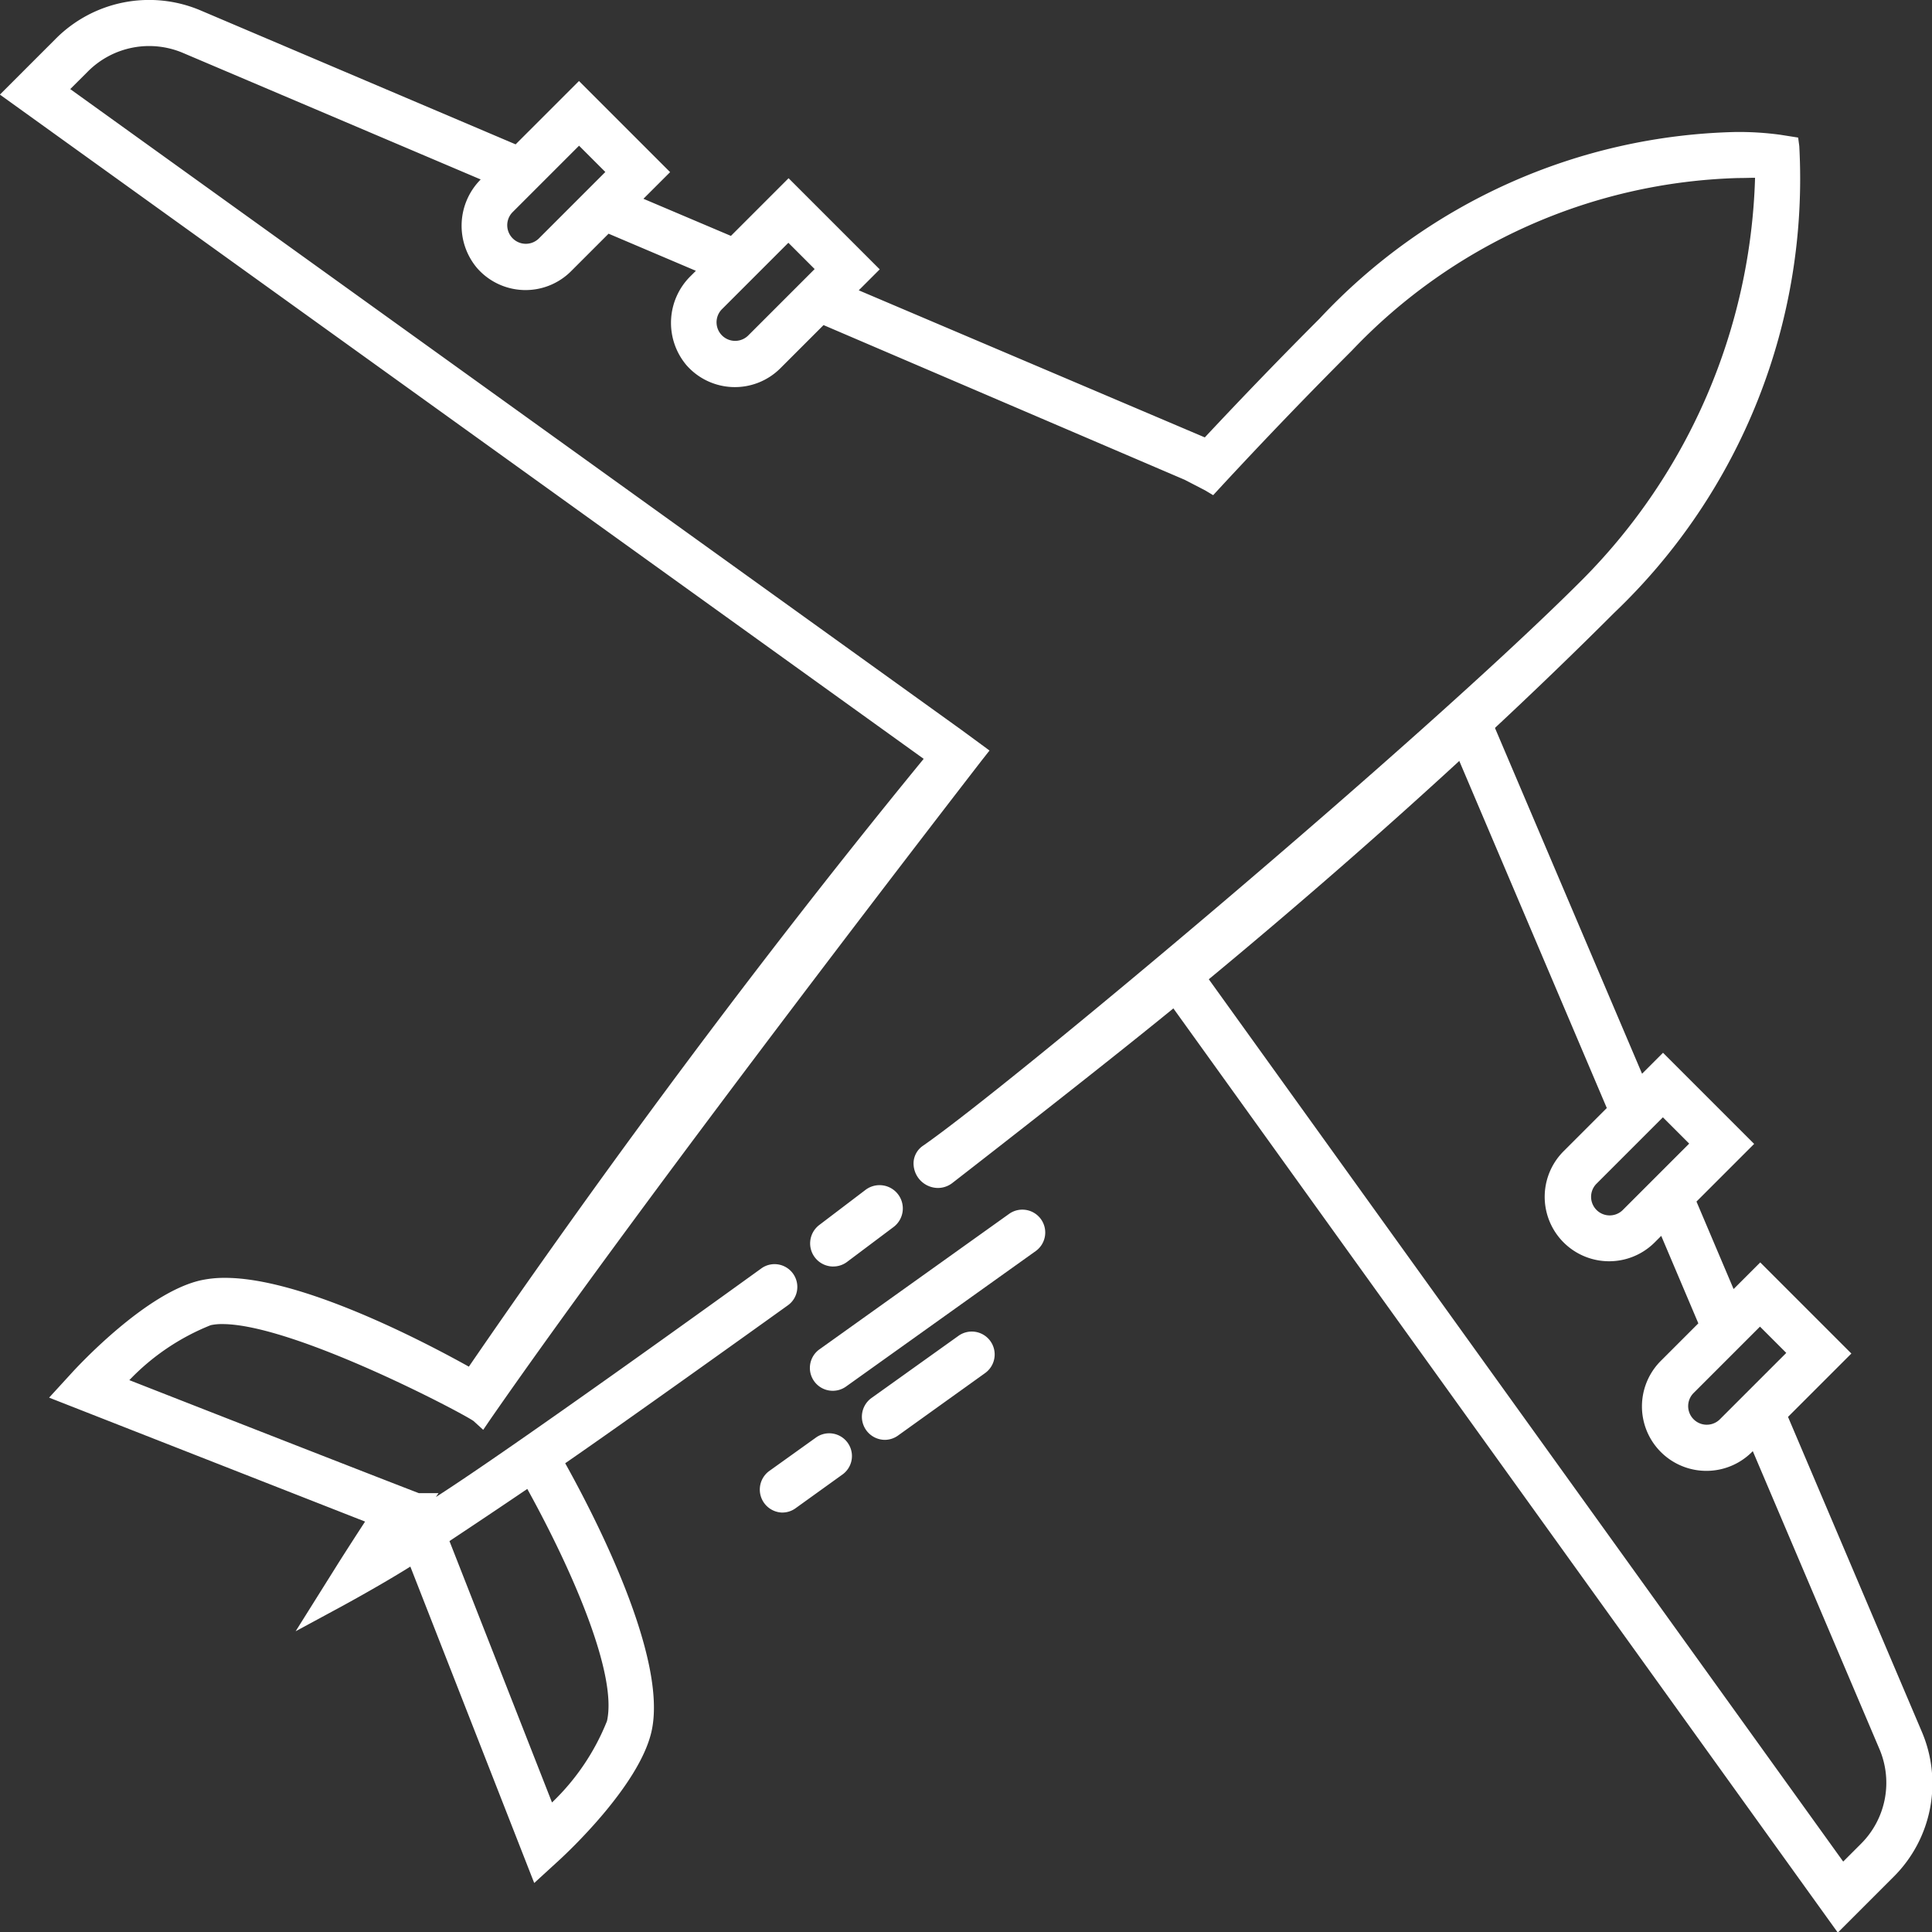
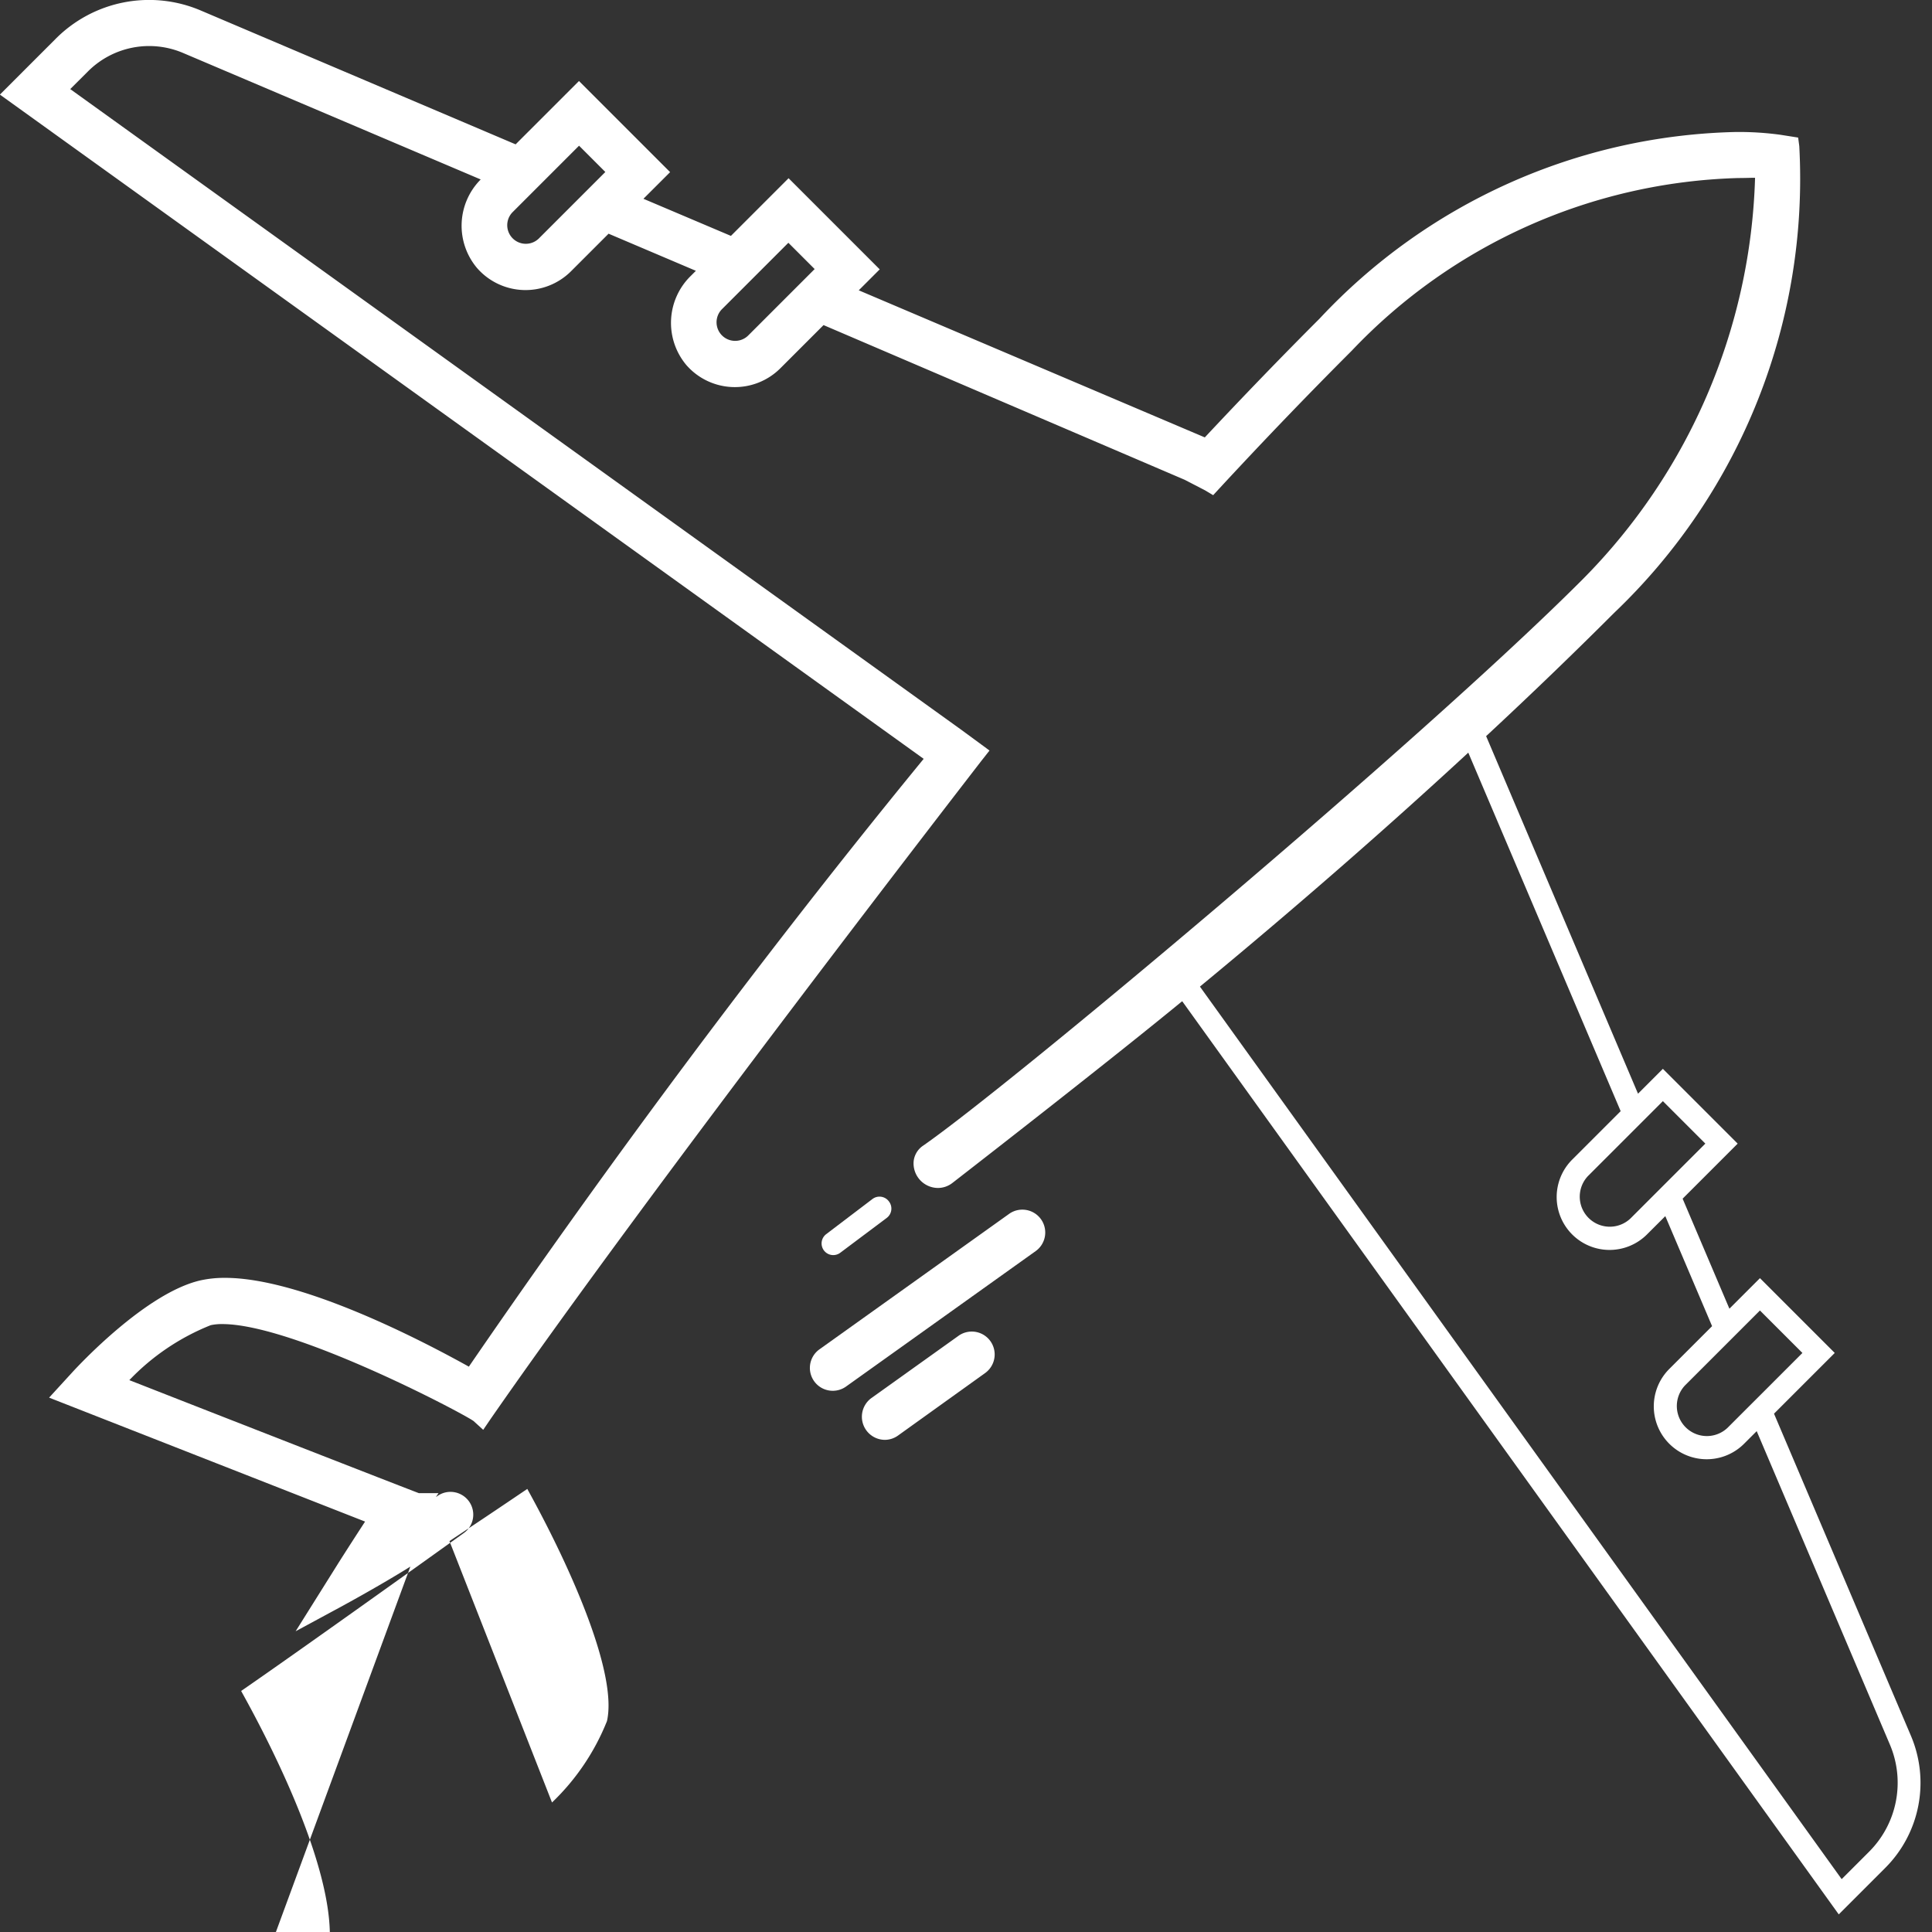
<svg xmlns="http://www.w3.org/2000/svg" width="53" height="53" viewBox="0 0 53 53">
  <rect x="0" y="0" width="53" height="53" fill="#333333" stroke="none" />
  <g transform="translate(-519.494 -533.667)">
    <g transform="translate(551.309 553.011)">
-       <path d="M620.9,603.124l.971-.8,17.775,24.721.486-.486a2.363,2.363,0,0,0,.506-2.606l-3.472-8.167-.023.023a1.765,1.765,0,0,1-2.5-2.5l1.029-1.029-1.018-2.4-.179.179a1.765,1.765,0,0,1-2.5-2.5l1.186-1.186L628.85,596.23l.65-.6.328-.306,4.3,10.108.575-.575,2.5,2.5-1.582,1.582,1.018,2.4.731-.731,2.5,2.5-1.738,1.738,3.669,8.633a3.612,3.612,0,0,1-.773,3.985l-1.53,1.53ZM635.533,614.2a.51.51,0,0,0,.721.721l1.83-1.83-.721-.721Zm-2.663-5.742a.51.51,0,0,0,.721.721l1.83-1.83-.721-.721Z" transform="translate(-620.897 -595.321)" fill="#fff" />
      <path d="M622.257,604.351l18.2,25.314,1.269-1.269a3.3,3.3,0,0,0,.707-3.64l-3.752-8.827,1.666-1.666-2.052-2.052-.838.838-1.283-3.018,1.51-1.51-2.052-2.052-.682.682-4.3-10.123q-.244.228-.489.454l4.313,10.148-1.335,1.335a1.451,1.451,0,0,0,2.052,2.052l.508-.507,1.283,3.018-1.179,1.179a1.451,1.451,0,0,0,2.052,2.052l.351-.351L641.857,625a2.676,2.676,0,0,1-.573,2.951l-.747.747-17.794-24.748Zm13.653,5.056-.479.479-.686.686a.824.824,0,0,1-1.165-1.165l1.156-1.156.479-.479.417-.417,1.165,1.165Zm2.507,5.9-.479.478-.53.53a.824.824,0,0,1-1.165-1.165l1-1,.478-.478.574-.574,1.165,1.165Z" transform="translate(-621.83 -596.492)" fill="#fff" />
    </g>
-     <path d="M530.751,576.643c-.9.563-2.043,1.179-2.1,1.208l-1.047.566,1.153-1.839c.017-.028.277-.44.752-1.17l-8.668-3.4.617-.674c.205-.225,2.051-2.207,3.541-2.544a3.061,3.061,0,0,1,.669-.068c2.093,0,5.39,1.713,6.688,2.436,2.83-4.126,7.233-10.273,12.477-16.674l-25.342-18.222,1.531-1.531a3.614,3.614,0,0,1,3.984-.774l8.633,3.67,1.738-1.738,2.5,2.5-.732.731,2.4,1.018,1.582-1.582,2.5,2.5-.575.575,9.493,4.035c1.061-1.134,2.121-2.231,3.153-3.263a16.114,16.114,0,0,1,11.405-5.115,8.442,8.442,0,0,1,1.23.076l.489.077.031.232a16.449,16.449,0,0,1-5.079,12.807c-1.078,1.078-2.23,2.189-3.424,3.3l-.49.454c-2.286,2.115-4.786,4.3-7.429,6.482l-.486.4c-1.925,1.582-5.33,4.231-6.327,5.005a.649.649,0,0,1-.4.135h0a.674.674,0,0,1-.66-.734.591.591,0,0,1,.249-.419c2.342-1.619,13.62-11.059,18.075-15.515a16.3,16.3,0,0,0,4.758-11.044c-.127,0-.286.007-.463.007a15.191,15.191,0,0,0-10.6,4.736c-1.176,1.176-2.4,2.447-3.63,3.777l-.173.187-.219-.131-.562-.291-9.907-4.244-1.185,1.185a1.766,1.766,0,0,1-2.578-.088,1.8,1.8,0,0,1,.119-2.444l.142-.142-2.395-1.018-1.03,1.03a1.766,1.766,0,0,1-2.578-.088,1.8,1.8,0,0,1,.1-2.43l-8.167-3.471a2.373,2.373,0,0,0-2.606.506l-.487.486,24.448,17.579.77.566-.2.254c-.089.115-9.015,11.638-13.489,18.087l-.2.294-.265-.241c-.279-.208-4.932-2.66-6.892-2.66a1.444,1.444,0,0,0-.318.03,6.328,6.328,0,0,0-2.233,1.508c2.432.954,7.413,2.9,7.942,3.1l.539,0-.071.106.036-.023c2.123-1.366,7.778-5.444,8.89-6.247a.618.618,0,0,1,.364-.118.625.625,0,0,1,.617.723.617.617,0,0,1-.251.406c-1.044.749-4.446,3.185-6.109,4.333.829,1.487,2.821,5.349,2.368,7.357-.335,1.486-2.318,3.335-2.544,3.541l-.674.617Zm3.886,6.471a6.334,6.334,0,0,0,1.508-2.233c.286-1.264-.913-4.063-2.186-6.369-.727.493-1.443.973-2.135,1.431Zm4.654-40.957a.51.51,0,0,0,.721.721l1.83-1.83-.721-.721Zm-5.742-2.663a.51.51,0,0,0,.721.721l1.83-1.83-.721-.721Z" fill="#fff" />
-     <path d="M569.589,538.394l-.258-.04c-.262-.041-6.474-.94-12.365,4.951q-1.67,1.671-3.3,3.416l-10.123-4.3.682-.682-2.052-2.052-1.51,1.51-3.018-1.283.838-.838-2.052-2.052-1.666,1.666-8.827-3.752a3.3,3.3,0,0,0-3.64.707l-1.269,1.269,25.314,18.2c-5.409,6.582-9.941,12.919-12.835,17.148-1.1-.63-5.34-2.937-7.384-2.476-1.419.32-3.3,2.363-3.378,2.449l-.308.337,8.6,3.373c-.606.927-.94,1.456-.96,1.488l-.521.831s1.472-.795,2.4-1.4l3.373,8.6.337-.308c.087-.08,2.129-1.96,2.449-3.379.461-2.044-1.846-6.28-2.476-7.384,1.579-1.081,5.337-3.772,6.34-4.492a.308.308,0,0,0,.07-.431h0a.309.309,0,0,0-.433-.071c-1.246.9-6.79,4.9-8.9,6.257-.583.375-1.029.662-1.214.768.173-.317.341-.58.489-.8-.036,0-8.46-3.3-8.46-3.3a7.638,7.638,0,0,1,2.734-1.928c1.778-.4,7.275,2.508,7.49,2.7,4.531-6.53,13.5-18.1,13.5-18.1l-.508-.373L522,536.832l.748-.747a2.686,2.686,0,0,1,2.951-.573l8.594,3.653-.315.315a1.485,1.485,0,0,0-.1,2.016,1.453,1.453,0,0,0,2.12.073l1.179-1.179,3.018,1.283-.471.471a1.486,1.486,0,0,0-.1,2.016,1.452,1.452,0,0,0,2.12.073l1.336-1.335,10.122,4.337s.565.292.58.3c1.192-1.287,2.407-2.554,3.638-3.786a15.425,15.425,0,0,1,10.819-4.828c.43,0,.754-.019.754-.019a16.223,16.223,0,0,1-4.828,11.592c-4.549,4.548-15.776,13.932-18.119,15.551a.3.3,0,0,0-.035.45l.019.022a.332.332,0,0,0,.451.041c.944-.732,4.4-3.419,6.321-5l.485-.4c2.477-2.049,4.982-4.219,7.417-6.47q.245-.226.489-.454,1.74-1.623,3.416-3.3A15.977,15.977,0,0,0,569.589,538.394Zm-34.466,36.353c.633,1.12,2.786,5.113,2.385,6.891a7.632,7.632,0,0,1-1.928,2.734l-3.084-7.863C533.211,576.037,534.1,575.446,535.123,574.747Zm.425-33.622a.824.824,0,0,1-1.165-1.165l2.052-2.052,1.165,1.165Zm5.742,2.663a.824.824,0,0,1-1.165-1.165l.687-.686.478-.479.887-.887,1.165,1.165Z" transform="translate(-1.056 -0.687)" fill="#fff" />
-     <path d="M590.961,639.524a.634.634,0,0,1-.383-1.139l1.269-.964a.638.638,0,0,1,.769,1.019l-1.274.956a.628.628,0,0,1-.38.127Z" transform="translate(-48.609 -71.113)" fill="#fff" />
+     <path d="M530.751,576.643c-.9.563-2.043,1.179-2.1,1.208l-1.047.566,1.153-1.839c.017-.028.277-.44.752-1.17l-8.668-3.4.617-.674c.205-.225,2.051-2.207,3.541-2.544a3.061,3.061,0,0,1,.669-.068c2.093,0,5.39,1.713,6.688,2.436,2.83-4.126,7.233-10.273,12.477-16.674l-25.342-18.222,1.531-1.531a3.614,3.614,0,0,1,3.984-.774l8.633,3.67,1.738-1.738,2.5,2.5-.732.731,2.4,1.018,1.582-1.582,2.5,2.5-.575.575,9.493,4.035c1.061-1.134,2.121-2.231,3.153-3.263a16.114,16.114,0,0,1,11.405-5.115,8.442,8.442,0,0,1,1.23.076l.489.077.031.232a16.449,16.449,0,0,1-5.079,12.807c-1.078,1.078-2.23,2.189-3.424,3.3l-.49.454c-2.286,2.115-4.786,4.3-7.429,6.482l-.486.4c-1.925,1.582-5.33,4.231-6.327,5.005a.649.649,0,0,1-.4.135h0a.674.674,0,0,1-.66-.734.591.591,0,0,1,.249-.419c2.342-1.619,13.62-11.059,18.075-15.515a16.3,16.3,0,0,0,4.758-11.044c-.127,0-.286.007-.463.007a15.191,15.191,0,0,0-10.6,4.736c-1.176,1.176-2.4,2.447-3.63,3.777l-.173.187-.219-.131-.562-.291-9.907-4.244-1.185,1.185a1.766,1.766,0,0,1-2.578-.088,1.8,1.8,0,0,1,.119-2.444l.142-.142-2.395-1.018-1.03,1.03a1.766,1.766,0,0,1-2.578-.088,1.8,1.8,0,0,1,.1-2.43l-8.167-3.471a2.373,2.373,0,0,0-2.606.506l-.487.486,24.448,17.579.77.566-.2.254c-.089.115-9.015,11.638-13.489,18.087l-.2.294-.265-.241c-.279-.208-4.932-2.66-6.892-2.66a1.444,1.444,0,0,0-.318.03,6.328,6.328,0,0,0-2.233,1.508c2.432.954,7.413,2.9,7.942,3.1l.539,0-.071.106.036-.023a.618.618,0,0,1,.364-.118.625.625,0,0,1,.617.723.617.617,0,0,1-.251.406c-1.044.749-4.446,3.185-6.109,4.333.829,1.487,2.821,5.349,2.368,7.357-.335,1.486-2.318,3.335-2.544,3.541l-.674.617Zm3.886,6.471a6.334,6.334,0,0,0,1.508-2.233c.286-1.264-.913-4.063-2.186-6.369-.727.493-1.443.973-2.135,1.431Zm4.654-40.957a.51.51,0,0,0,.721.721l1.83-1.83-.721-.721Zm-5.742-2.663a.51.51,0,0,0,.721.721l1.83-1.83-.721-.721Z" fill="#fff" />
    <path d="M592.723,638.358l-1.269.964a.32.32,0,0,0-.053.459h0a.32.32,0,0,0,.438.052l1.275-.956a.32.32,0,0,0,.069-.441l-.005-.007A.32.32,0,0,0,592.723,638.358Z" transform="translate(-49.295 -71.799)" fill="#fff" />
    <g transform="translate(541.712 566.85)">
      <path d="M590.935,644.4a.627.627,0,0,1-.365-1.138l5.2-3.714a.623.623,0,0,1,.364-.117.627.627,0,0,1,.365,1.138l-5.2,3.714A.624.624,0,0,1,590.935,644.4Z" transform="translate(-590.307 -639.43)" fill="#fff" />
      <path d="M591.365,644.64h0a.314.314,0,0,1,.073-.438l5.2-3.714a.314.314,0,0,1,.438.073h0A.314.314,0,0,1,597,641l-5.2,3.714A.313.313,0,0,1,591.365,644.64Z" transform="translate(-590.993 -640.116)" fill="#fff" />
    </g>
    <g transform="translate(540.335 570.188)">
      <path d="M595.474,653.047a.634.634,0,0,1-.37-1.146l2.4-1.715a.628.628,0,0,1,.731,1.021l-2.4,1.722a.624.624,0,0,1-.366.118Z" transform="translate(-592.041 -650.069)" fill="#fff" />
      <path d="M596.344,653.36l2.4-1.722a.314.314,0,0,0,.073-.438h0a.314.314,0,0,0-.438-.073l-2.4,1.715a.314.314,0,0,0-.077.432l0,.007A.314.314,0,0,0,596.344,653.36Z" transform="translate(-592.728 -650.756)" fill="#fff" />
-       <path d="M586.544,661.151a.631.631,0,0,1-.372-1.135l1.3-.931a.624.624,0,0,1,.727,1.014l-1.3.935a.611.611,0,0,1-.359.116Z" transform="translate(-585.918 -656.178)" fill="#fff" />
-       <path d="M588.337,660.027l-1.3.93a.3.3,0,0,0-.07.421l.013.019a.3.3,0,0,0,.422.07l1.3-.935a.3.3,0,0,0,.076-.41l-.009-.014A.3.3,0,0,0,588.337,660.027Z" transform="translate(-586.597 -656.864)" fill="#fff" />
    </g>
  </g>
</svg>